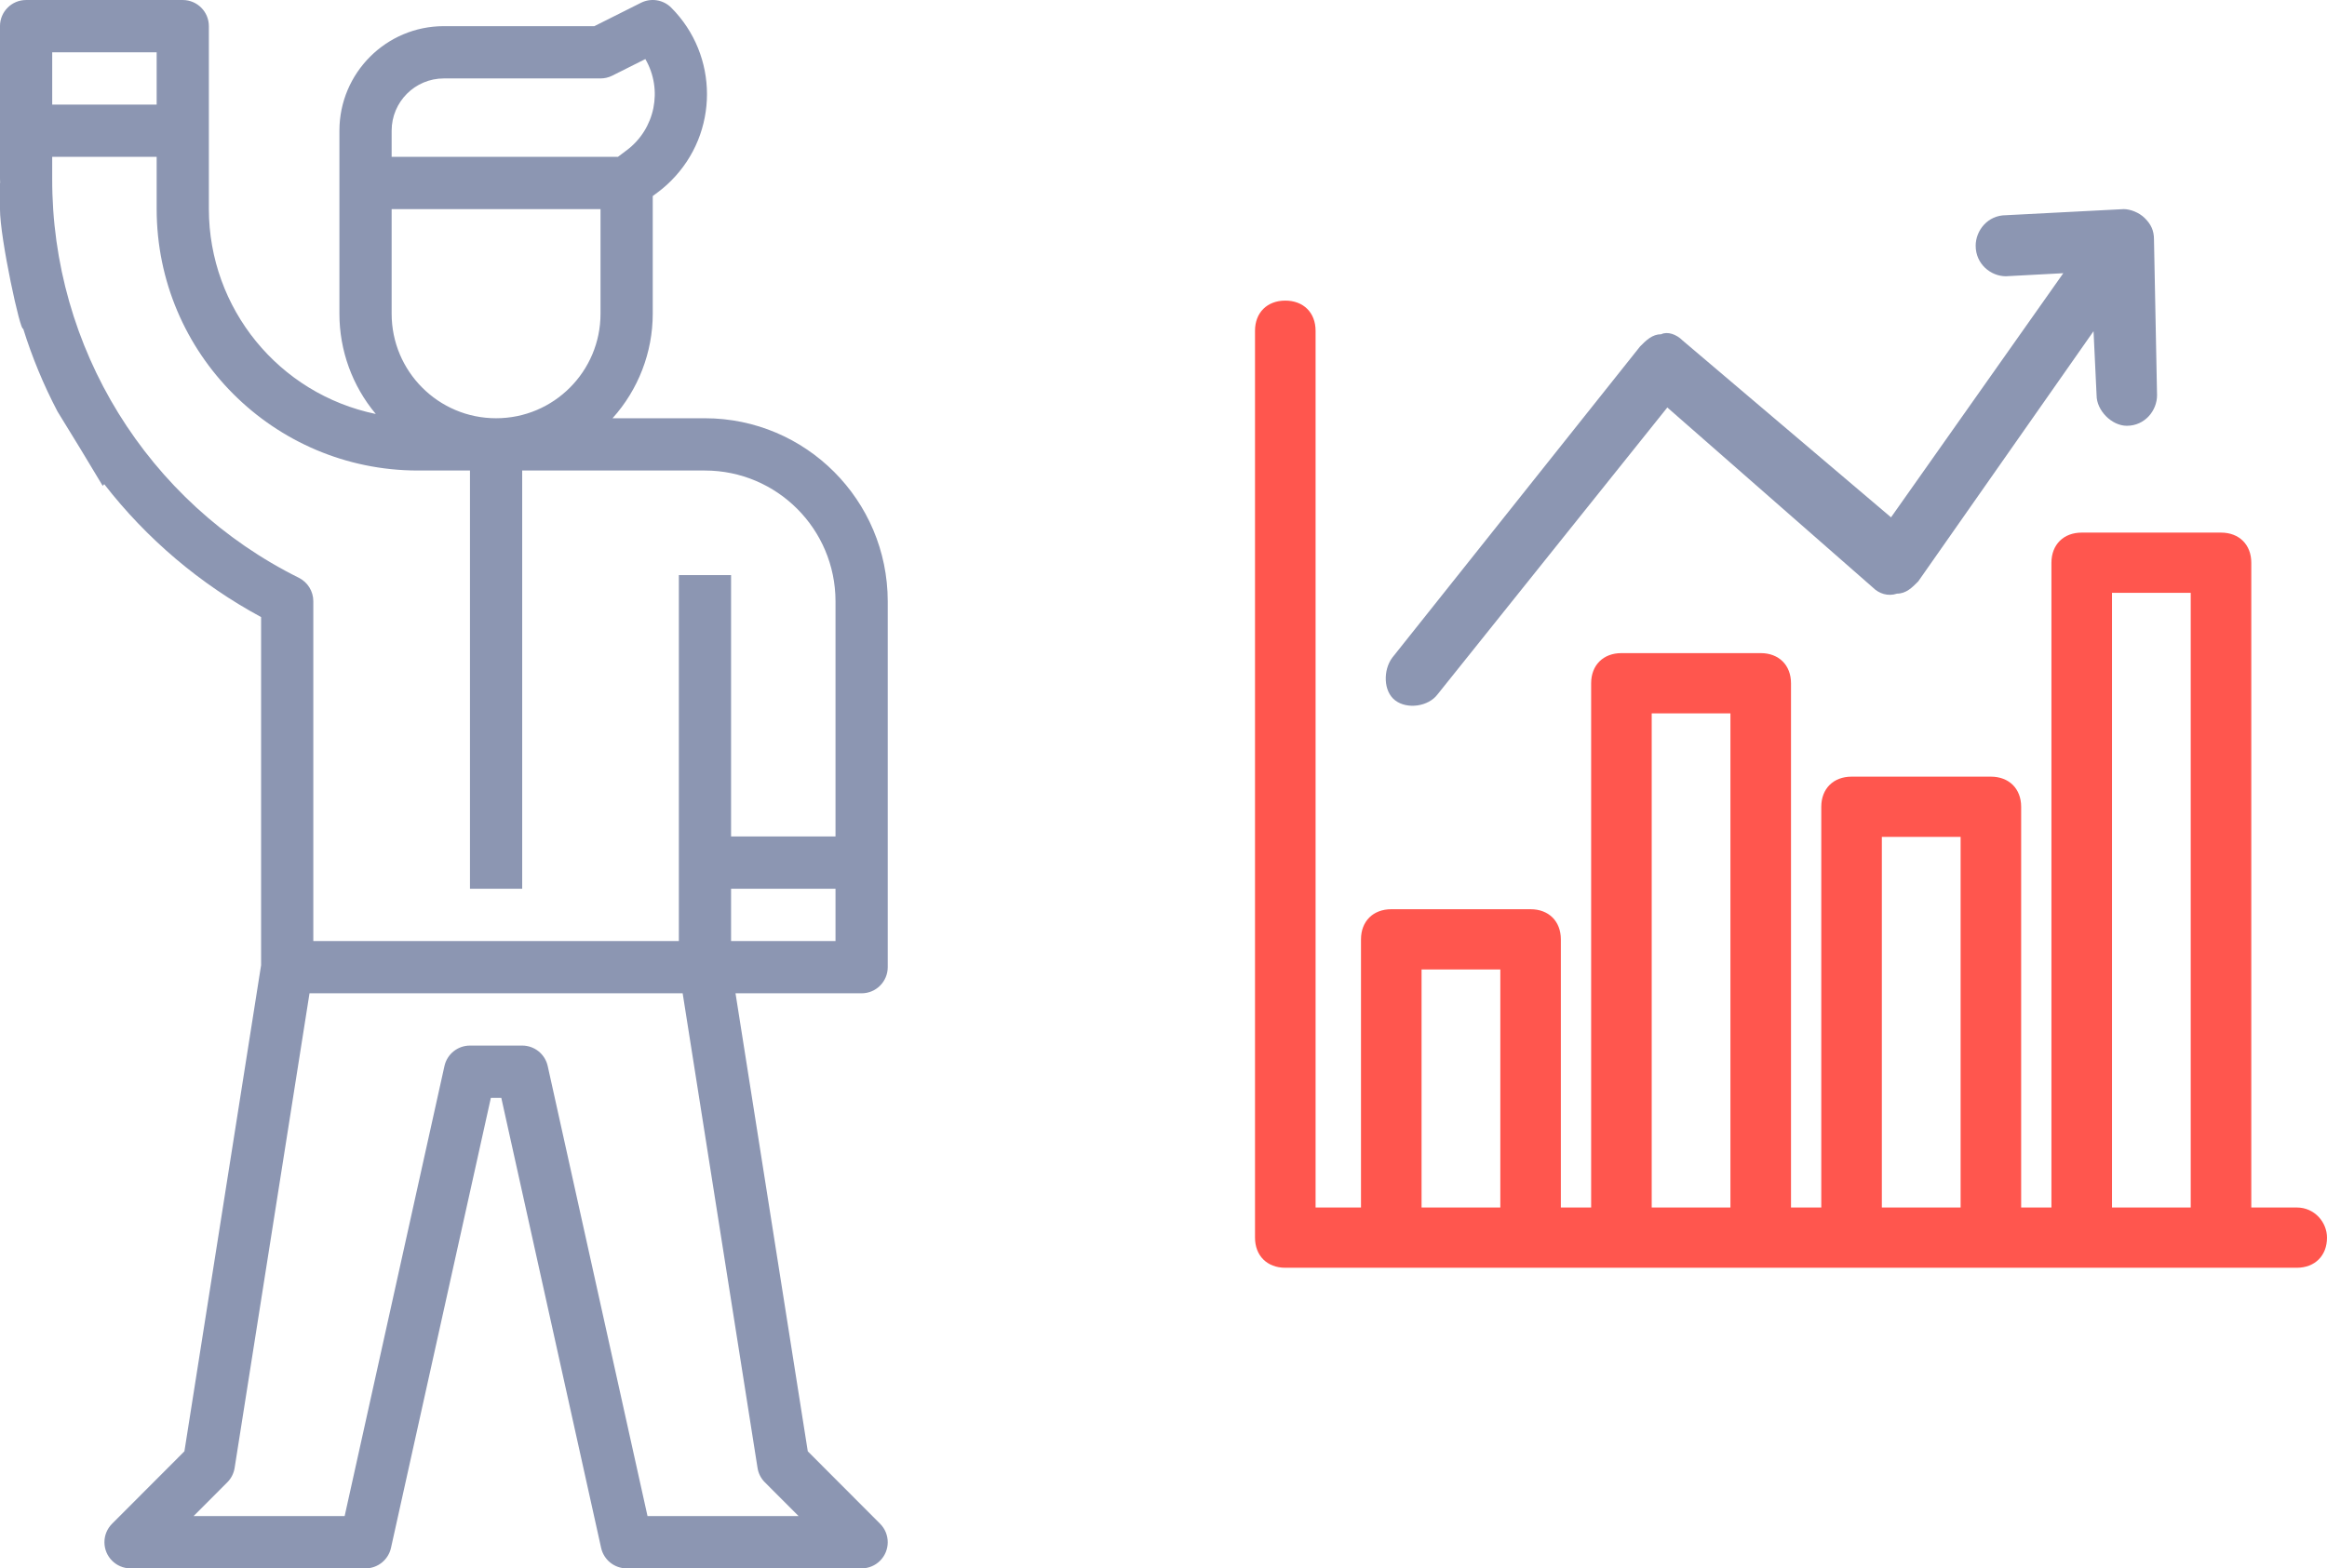
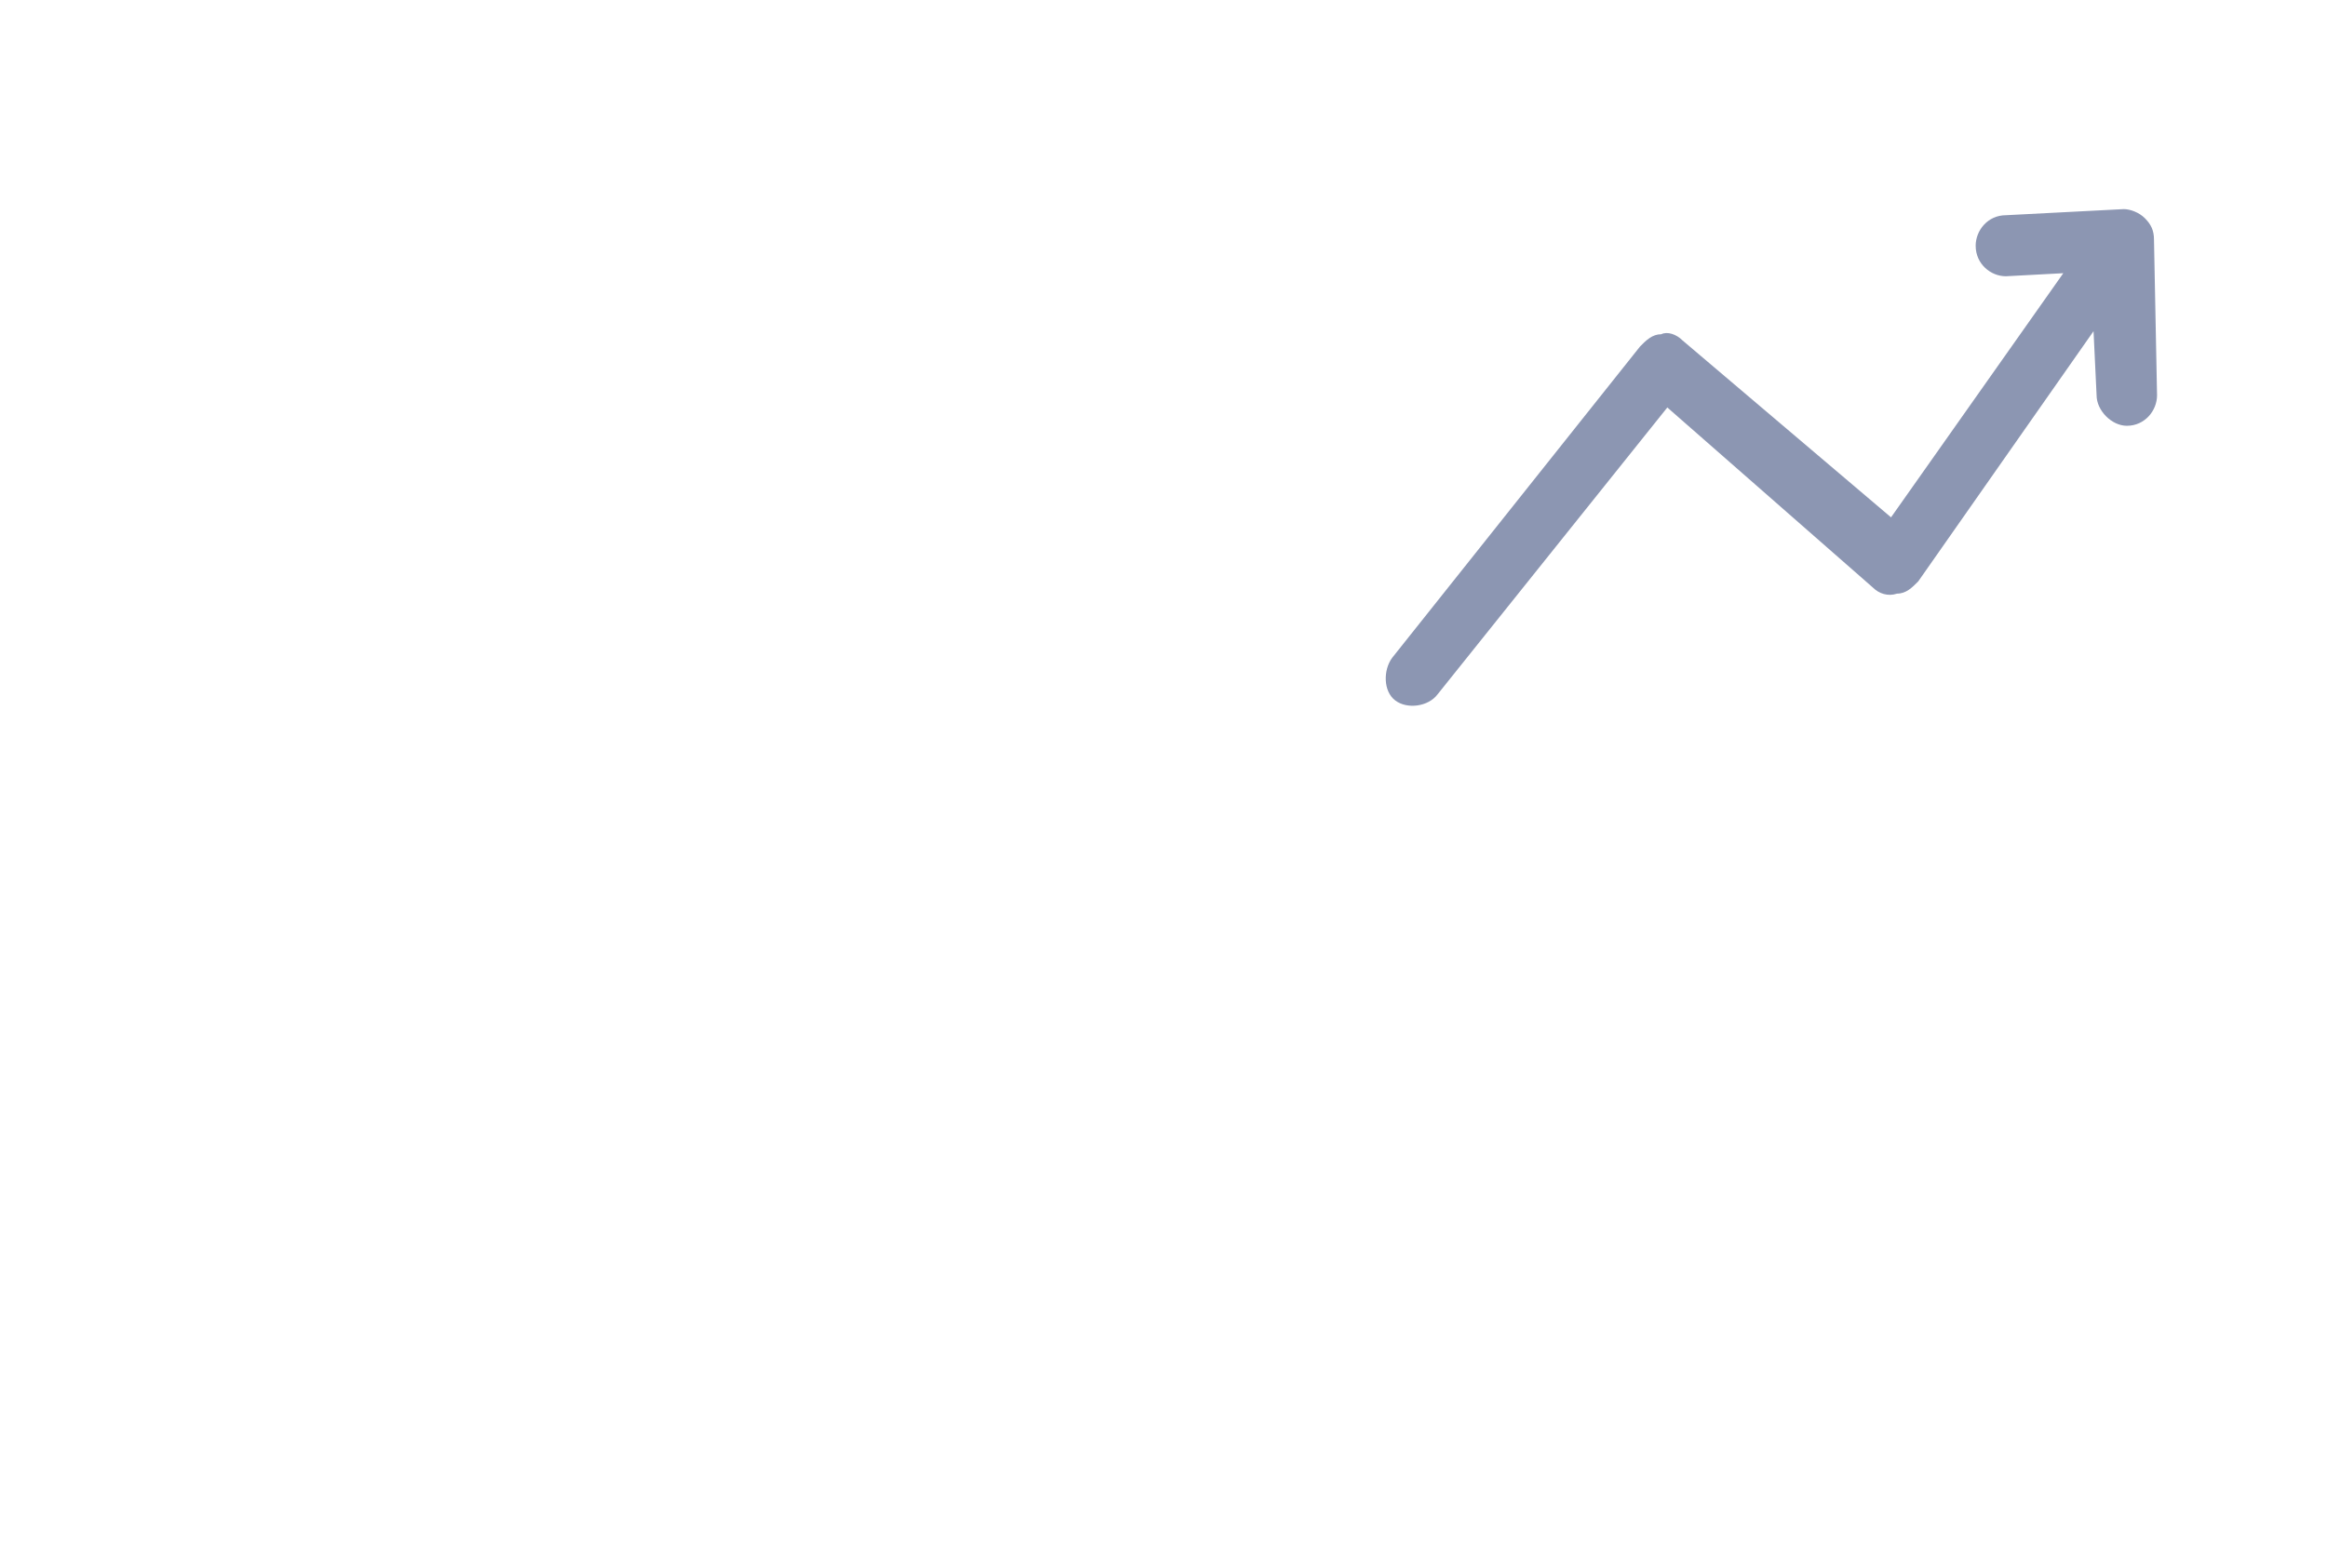
<svg xmlns="http://www.w3.org/2000/svg" width="178px" height="120px" viewBox="0 0 178 120" version="1.1">
  <title>Group</title>
  <desc>Created with Sketch.</desc>
  <g id="Page-1" stroke="none" stroke-width="1" fill="none" fill-rule="evenodd">
    <g id="MK-TRUCKING-Careers" transform="translate(-1350, -1065)">
      <g id="Group" transform="translate(1350, 1065)">
        <path d="M127.539,31.177 L143.261,44.953 C143.726,45.42 144.417,45.654 145.111,45.42 C145.807,45.42 146.267,44.953 146.73,44.486 L160.142,25.34 L160.375,30.243 C160.375,31.411 161.531,32.578 162.688,32.578 C164.073,32.578 165,31.411 165,30.243 L164.766,18.335 C164.766,17.634 164.538,17.167 164.073,16.7 C163.61,16.233 162.917,16 162.454,16 L153.438,16.467 C152.048,16.467 151.126,17.634 151.126,18.802 C151.126,20.203 152.282,21.137 153.438,21.137 L157.829,20.903 L144.651,39.583 L128.695,26.04 C128.23,25.573 127.539,25.34 127.074,25.573 C126.383,25.573 125.918,26.04 125.456,26.507 L106.496,50.324 C105.8,51.258 105.8,52.892 106.727,53.593 C107.652,54.293 109.269,54.06 109.965,53.126 L127.539,31.177 Z" id="Fill-1" fill="#8C96B2" />
-         <path d="M161.554,92.389 L167.576,92.389 L167.576,45.361 L161.554,45.361 L161.554,92.389 Z M143.949,92.389 L149.974,92.389 L149.974,64.034 L143.949,64.034 L143.949,92.389 Z M126.345,92.389 L132.367,92.389 L132.367,54.583 L126.345,54.583 L126.345,92.389 Z M108.74,92.389 L114.765,92.389 L114.765,74.178 L108.74,74.178 L108.74,92.389 Z M175.684,92.389 L172.209,92.389 L172.209,43.056 C172.209,41.673 171.282,40.751 169.893,40.751 L159.237,40.751 C157.847,40.751 156.921,41.673 156.921,43.056 L156.921,92.389 L154.605,92.389 L154.605,61.729 C154.605,60.346 153.678,59.424 152.288,59.424 L141.633,59.424 C140.243,59.424 139.316,60.346 139.316,61.729 L139.316,92.389 L137,92.389 L137,52.277 C137,50.894 136.073,49.972 134.684,49.972 L124.028,49.972 C122.638,49.972 121.712,50.894 121.712,52.277 L121.712,92.389 L119.395,92.389 L119.395,71.872 C119.395,70.489 118.469,69.567 117.079,69.567 L106.424,69.567 C105.034,69.567 104.107,70.489 104.107,71.872 L104.107,92.389 L100.633,92.389 L100.633,25.305 C100.633,23.922 99.706,23 98.316,23 C96.927,23 96,23.922 96,25.305 L96,94.695 C96,96.078 96.927,97 98.316,97 L175.684,97 C177.073,97 178,96.078 178,94.695 C178,93.542 177.073,92.389 175.684,92.389 L175.684,92.389 Z" id="Fill-3" fill="#FF564E" />
-         <path d="M41.543,116 L33.908,81.564 C33.704,80.65 32.893,79.998 31.956,80 L27.962,80 C27.025,79.998 26.214,80.65 26.01,81.564 L18.375,116 L6.819,116 L9.401,113.414 C9.701,113.116 9.896,112.728 9.96,112.31 L15.687,76 L44.231,76 L49.958,112.31 C50.023,112.728 50.219,113.116 50.517,113.414 L53.099,116 L41.543,116 Z M3.995,72.001 L11.984,72.001 L11.984,68.001 L3.995,68.001 L3.995,72.001 Z M3.995,46.001 C4.003,40.481 8.468,36.007 13.981,36.001 L27.962,36.001 L27.962,68.001 L31.956,68.001 L31.956,36.001 L35.951,36.001 C46.978,35.989 55.911,27.041 55.923,16.001 L55.923,12.001 L63.913,12.001 L63.913,13.641 C63.954,26.597 56.638,38.453 45.044,44.209 C44.367,44.549 43.94,45.243 43.94,46.001 L43.94,72.001 L15.978,72.001 L15.978,44.001 L11.984,44.001 L11.984,64.001 L3.995,64.001 L3.995,46.001 Z M37.948,16.001 L37.948,24.001 C37.948,28.419 34.371,32.001 29.959,32.001 C25.547,32.001 21.97,28.419 21.97,24.001 L21.97,16.001 L37.948,16.001 Z M20.64,12.001 L19.961,11.491 C17.792,9.863 17.182,6.867 18.541,4.519 L21.077,5.791 C21.355,5.929 21.66,6.001 21.97,6.001 L33.953,6.001 C36.16,6.001 37.948,7.791 37.948,10.001 L37.948,12.001 L20.64,12.001 Z M55.923,8.001 L63.912,8.001 L63.912,4.001 L55.923,4.001 L55.923,8.001 Z M53.8,111.044 L47.934,73.85 L47.934,47.213 C52.598,44.695 56.684,41.231 59.934,37.043 C59.97,37.087 60.012,37.129 60.048,37.175 C61.182,35.269 62.341,33.375 63.507,31.485 C64.572,29.455 65.452,27.331 66.135,25.139 C66.325,25.513 67.911,18.225 67.907,16.001 L67.907,14.001 L67.895,14.001 C67.895,13.879 67.907,13.759 67.907,13.641 L67.907,2.001 C67.907,0.895 67.014,0.001 65.91,0.001 L53.926,0.001 C52.824,0.001 51.929,0.895 51.929,2.001 L51.929,16.001 C51.919,23.595 46.588,30.139 39.16,31.675 C40.96,29.525 41.945,26.807 41.943,24.001 L41.943,10.001 C41.943,5.583 38.365,2.001 33.953,2.001 L22.441,2.001 L18.868,0.209 C18.099,-0.173 17.17,-0.023 16.563,0.585 C12.914,4.243 12.914,10.167 16.565,13.823 C16.875,14.135 17.208,14.425 17.562,14.691 L17.975,15.001 L17.975,24.001 C17.977,26.957 19.074,29.807 21.051,32.001 L13.981,32.001 C6.263,32.009 0.01,38.271 1.42108547e-14,46.001 L1.42108547e-14,74 C1.42108547e-14,75.104 0.895,76 1.997,76 L11.644,76 L6.116,111.044 L0.585,116.586 C-0.194,117.368 -0.194,118.632 0.585,119.414 C0.961,119.79 1.468,120 1.997,120 L19.973,120 C20.909,120 21.72,119.35 21.924,118.434 L29.56,84 L30.358,84 L37.998,118.434 C38.202,119.348 39.011,119.998 39.945,120 L57.921,120 C59.023,120 59.918,119.104 59.918,117.998 C59.918,117.468 59.708,116.96 59.333,116.586 L53.8,111.044 Z" id="Fill-1" fill="#8C96B2" transform="translate(33.953, 60) scale(-1, 1) translate(-33.953, -60) " />
      </g>
    </g>
  </g>
</svg>